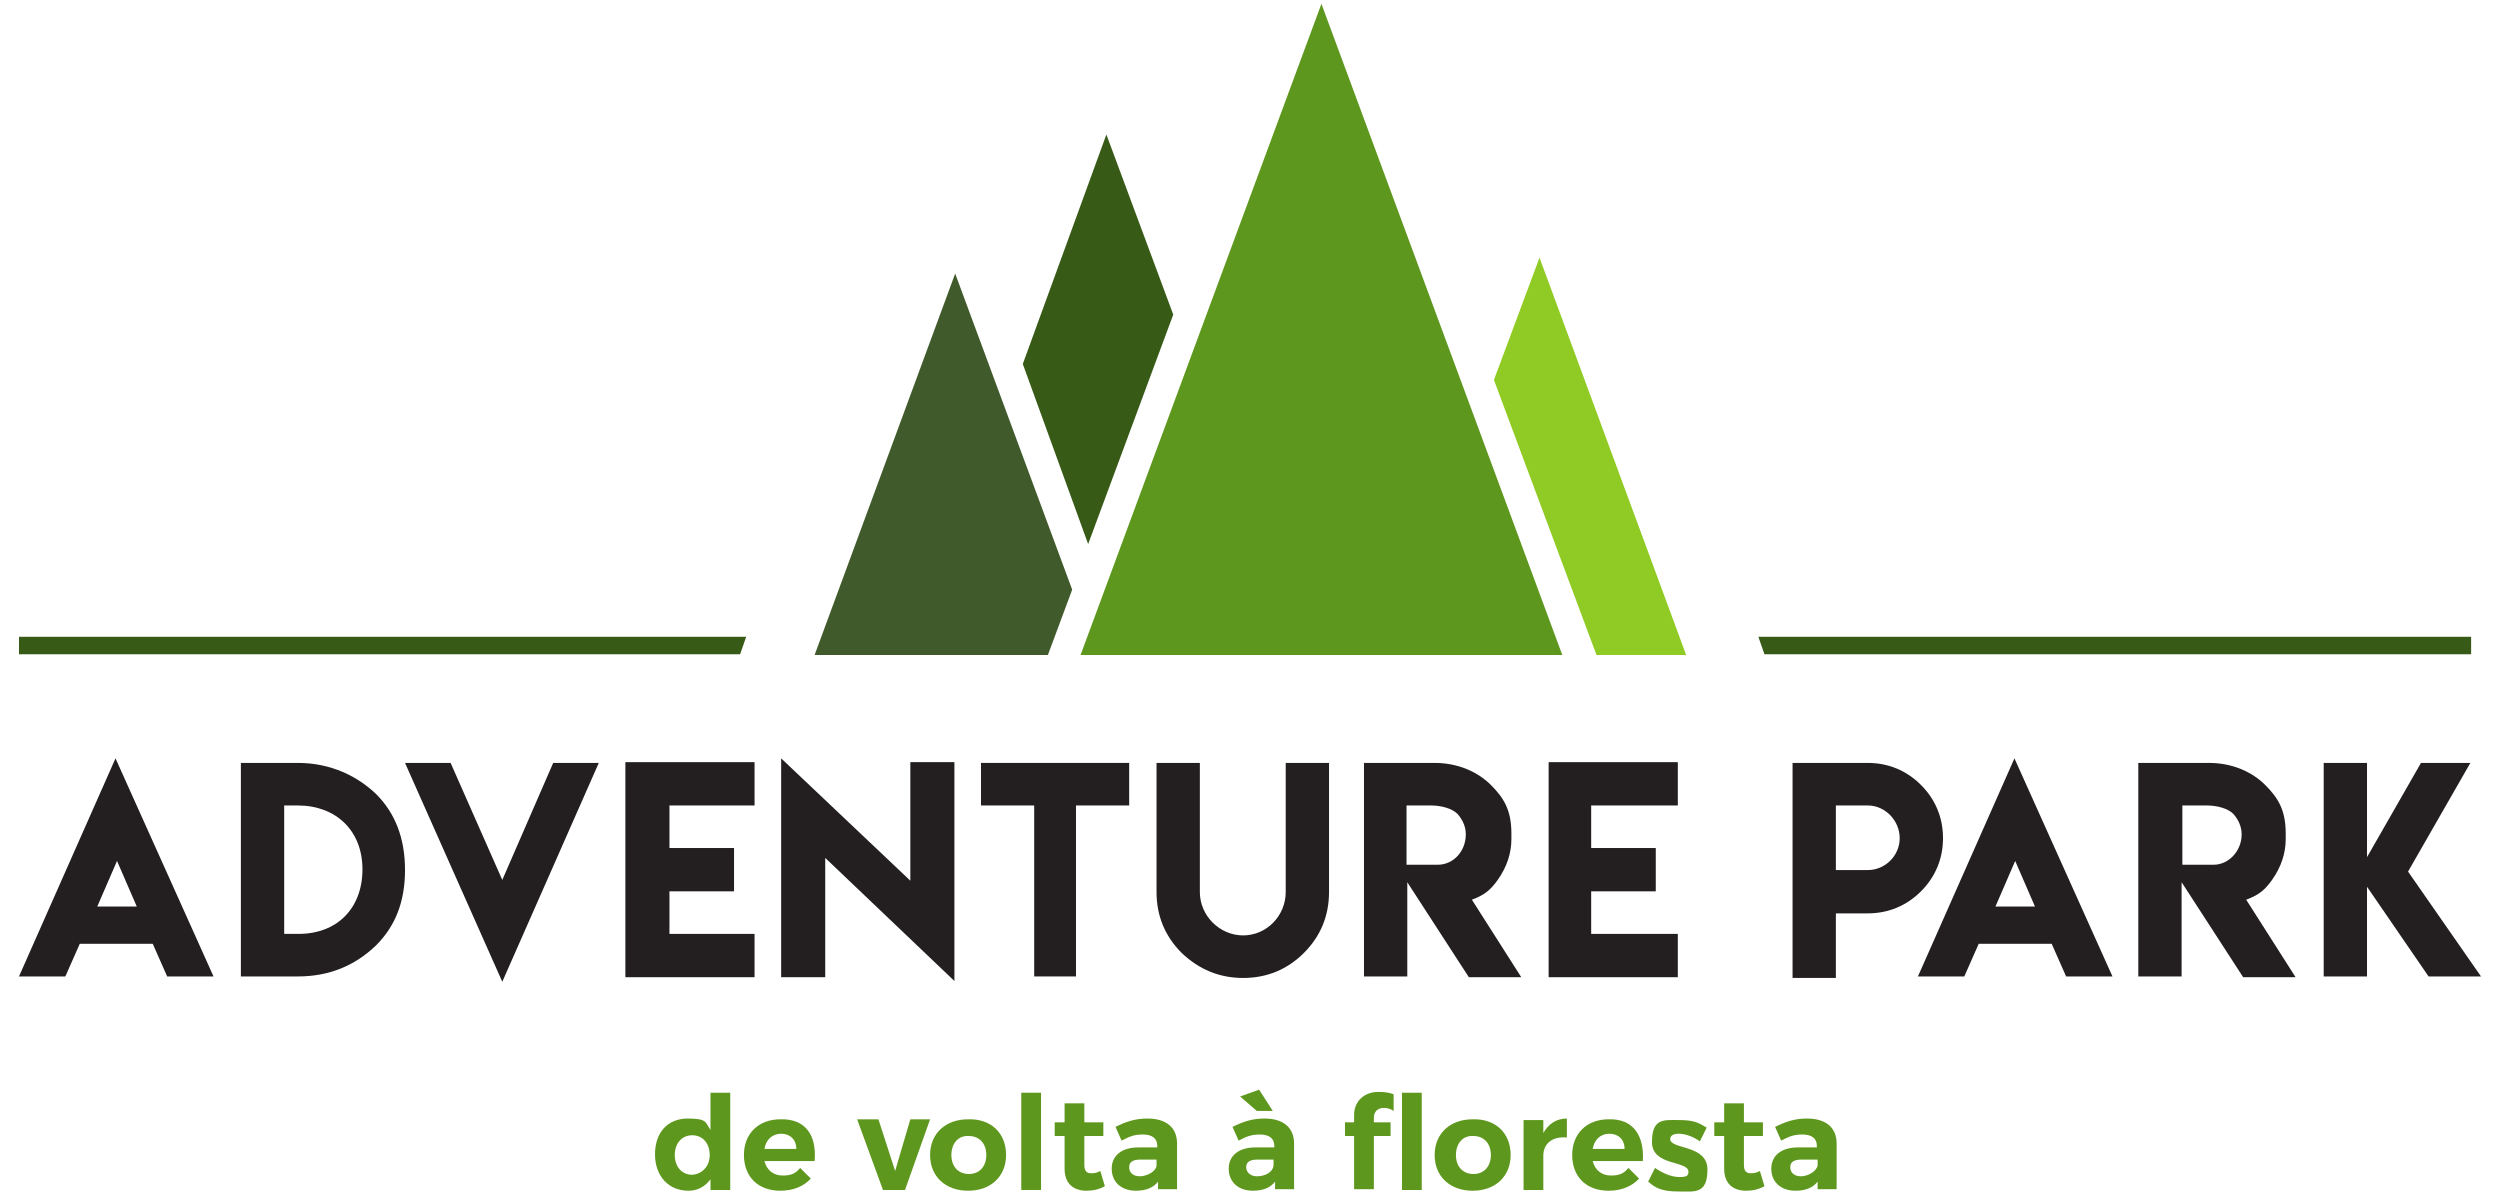
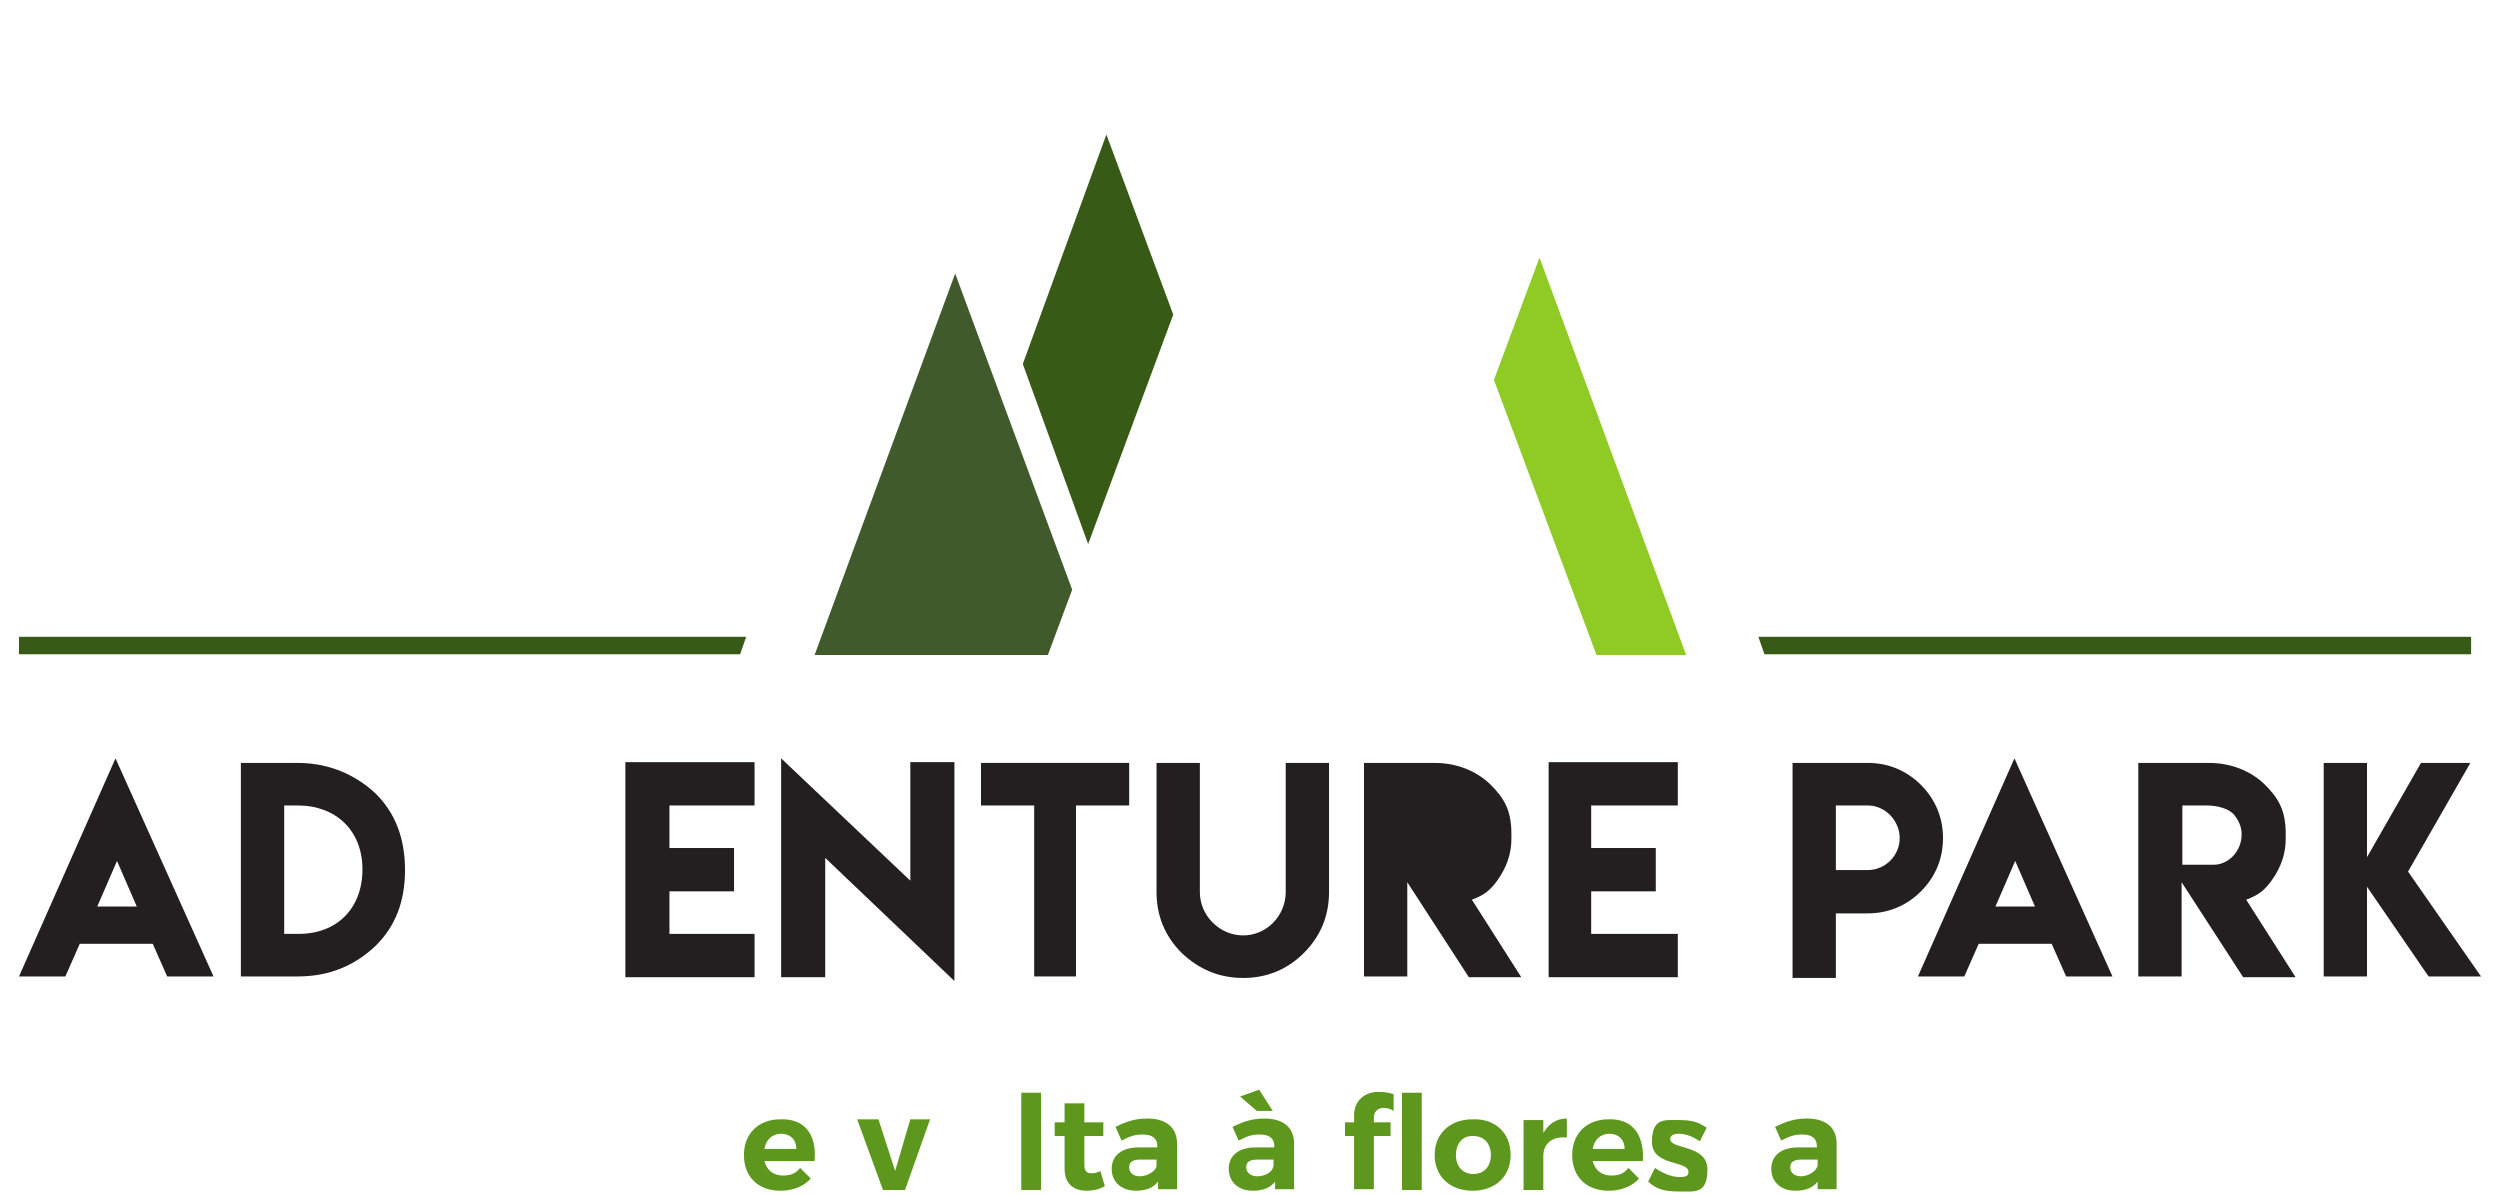
<svg xmlns="http://www.w3.org/2000/svg" id="Layer_1" version="1.1" viewBox="0 0 329 157.3">
  <defs>
    <style>
      .st0 {
        fill: #231f20;
      }

      .st1 {
        fill: #405a2c;
      }

      .st2 {
        fill: #8fcb24;
      }

      .st3 {
        fill: #5e971d;
      }

      .st4 {
        fill: #375a16;
      }
    </style>
  </defs>
  <g>
    <g>
-       <path class="st3" d="M93.4,152c0-1.5-.9-2.6-2.3-2.6s-2.3,1.1-2.3,2.6.9,2.6,2.3,2.6c1.3-.1,2.3-1.1,2.3-2.6M96.1,143.8v12.8h-2.6v-1.4c-.7.9-1.6,1.5-2.9,1.5-2.6,0-4.4-1.9-4.4-4.8s1.7-4.7,4.3-4.7,2.3.5,3,1.5v-4.9h2.6Z" />
      <path class="st3" d="M104.8,151.2c0-1.2-.8-2-2-2s-2,.8-2.2,2h4.2ZM107.2,152.8h-6.6c.3,1.2,1.2,1.9,2.4,1.9s1.7-.3,2.3-1l1.4,1.4c-.9,1-2.3,1.6-4,1.6-3,0-4.8-1.9-4.8-4.7s1.9-4.7,4.8-4.7c3.3-.1,4.8,2.1,4.5,5.5" />
    </g>
    <polygon class="st3" points="119.8 147.3 117.8 154.1 115.6 147.3 112.8 147.3 116.2 156.6 119.1 156.6 122.4 147.3 119.8 147.3" />
-     <path class="st3" d="M125.2,152c0,1.5.9,2.5,2.3,2.5s2.3-1,2.3-2.5-.9-2.5-2.3-2.5c-1.4-.1-2.3,1-2.3,2.5M132.4,152c0,2.8-2,4.7-5,4.7s-5-1.9-5-4.7,2-4.7,5-4.7c3-.1,5,1.8,5,4.7" />
    <rect class="st3" x="134.4" y="143.8" width="2.6" height="12.8" />
    <g>
      <path class="st3" d="M145.4,156.1c-.7.4-1.5.6-2.4.6-1.7,0-2.9-.9-2.9-2.9v-4.3h-1.3v-1.8h1.3v-2.5h2.6v2.5h2.5v1.8h-2.5v3.8c0,.8.3,1.1.9,1.1s.8-.1,1.2-.3l.6,2h0Z" />
      <path class="st3" d="M152.2,153.4v-.8h-2.1c-1,0-1.5.3-1.5,1s.5,1.2,1.4,1.2,2.1-.6,2.2-1.4M152.4,156.6v-1.1c-.6.8-1.6,1.2-2.9,1.2-2,0-3.2-1.2-3.2-2.9s1.3-2.8,3.5-2.8h2.5v-.2c0-1-.7-1.5-1.9-1.5s-1.8.3-2.8.8l-.8-1.8c1.4-.7,2.6-1.1,4.2-1.1,2.5,0,3.9,1.2,3.9,3.3v6h-2.5Z" />
      <path class="st3" d="M167.6,153.4v-.8h-2.1c-1,0-1.5.3-1.5,1s.6,1.2,1.4,1.2c1.2,0,2.1-.6,2.2-1.4M165.4,146.2l-2.2-1.9,2.5-.9,1.8,2.8h-2.1ZM167.8,156.6v-1.1c-.6.8-1.6,1.2-2.9,1.2-2,0-3.2-1.2-3.2-2.9s1.3-2.8,3.5-2.8h2.5v-.2c0-1-.7-1.5-1.9-1.5s-1.8.3-2.8.8l-.8-1.8c1.4-.7,2.6-1.1,4.2-1.1,2.5,0,3.9,1.2,3.9,3.3v6h-2.5Z" />
      <path class="st3" d="M187.1,156.6h-2.6v-12.8h2.6v12.8ZM181.6,143.7c.6,0,1.3.1,1.8.3v2.2c-.4-.3-.9-.4-1.3-.4-.8,0-1.3.5-1.3,1.3v.6h2.2v1.8h-2.2v7h-2.6v-7h-1.2v-1.8h1.2v-1c0-1.8,1.4-3.1,3.4-3" />
      <path class="st3" d="M191.6,152c0,1.5.9,2.5,2.3,2.5s2.3-1,2.3-2.5-.9-2.5-2.3-2.5c-1.4-.1-2.3,1-2.3,2.5M198.8,152c0,2.8-2,4.7-5,4.7s-5-1.9-5-4.7,2-4.7,5-4.7c3-.1,5,1.8,5,4.7" />
      <path class="st3" d="M206.2,147.2v2.5c-1.9-.2-3.1.8-3.1,2.4v4.5h-2.6v-9.2h2.6v1.7c.7-1.2,1.7-1.9,3.1-1.9" />
      <path class="st3" d="M213.8,151.2c0-1.2-.8-2-2-2s-2,.8-2.2,2h4.2ZM216.2,152.8h-6.6c.3,1.2,1.2,1.9,2.4,1.9s1.7-.3,2.3-1l1.4,1.4c-.9,1-2.3,1.6-4,1.6-3,0-4.8-1.9-4.8-4.7s1.9-4.7,4.8-4.7c3.2-.1,4.7,2.1,4.5,5.5" />
      <path class="st3" d="M220.9,149.2c-.6,0-1.1.2-1.1.7,0,1.4,4.9.7,4.9,4s-1.7,2.9-3.8,2.9-3-.4-4-1.3l.9-1.8c1,.7,2.2,1.2,3.2,1.2s1.2-.2,1.2-.7c0-1.5-4.8-.7-4.8-3.9s1.6-2.9,3.6-2.9,2.6.4,3.6,1l-.9,1.8c-1-.7-2-1-2.8-1" />
-       <path class="st3" d="M232.2,156.1c-.7.4-1.5.6-2.4.6-1.7,0-2.9-.9-2.9-2.9v-4.3h-1.3v-1.8h1.3v-2.5h2.6v2.5h2.5v1.8h-2.5v3.8c0,.8.3,1.1.9,1.1s.8-.1,1.2-.3l.6,2h0Z" />
      <path class="st3" d="M239.2,153.4v-.8h-2.1c-1,0-1.5.3-1.5,1s.5,1.2,1.4,1.2,2-.6,2.2-1.4M239.2,156.6v-1.1c-.6.8-1.6,1.2-2.9,1.2-2,0-3.2-1.2-3.2-2.9s1.3-2.8,3.5-2.8h2.5v-.2c0-1-.7-1.5-1.9-1.5s-1.8.3-2.8.8l-.8-1.8c1.4-.7,2.6-1.1,4.2-1.1,2.5,0,3.9,1.2,3.9,3.3v6h-2.5Z" />
    </g>
  </g>
  <g>
    <path class="st0" d="M15.4,113.3l2.6,6h-5.2l2.6-6ZM2.5,128.5h6.1l1.9-4.3h9.6l1.9,4.3h6.1l-12.9-28.7s-12.7,28.7-12.7,28.7Z" />
    <path class="st0" d="M39.2,106h-1.8v16.9h1.9c5.1,0,8.4-3.4,8.4-8.5s-3.5-8.4-8.5-8.4M39.2,100.4c4.4,0,7.9,1.8,10.3,4.1,2.5,2.5,3.8,5.8,3.8,10s-1.3,7.4-3.8,9.9c-2.8,2.7-6.2,4.1-10.3,4.1h-7.5v-28.1h7.5Z" />
-     <polygon class="st0" points="66.1 129.2 53.3 100.4 59.3 100.4 66.1 115.8 72.8 100.4 78.8 100.4 66.1 129.2" />
    <polygon class="st0" points="99.3 100.3 99.3 106 88.1 106 88.1 111.6 96.6 111.6 96.6 117.3 88.1 117.3 88.1 122.9 99.3 122.9 99.3 128.6 82.3 128.6 82.3 100.3 99.3 100.3" />
    <polygon class="st0" points="119.8 115.9 119.8 100.3 125.6 100.3 125.6 129.1 108.6 112.9 108.6 128.6 102.8 128.6 102.8 99.8 119.8 115.9" />
    <polygon class="st0" points="148.6 100.4 148.6 106 141.6 106 141.6 128.5 136.1 128.5 136.1 106 129.1 106 129.1 100.4 148.6 100.4" />
    <g>
      <path class="st0" d="M169.2,117.4v-17h5.7v17c0,3.1-1.1,5.8-3.3,8s-4.9,3.3-8,3.3-5.8-1.1-8.1-3.3c-2.2-2.2-3.3-4.9-3.3-8v-17h5.7v17c0,3.1,2.6,5.7,5.7,5.7s5.6-2.6,5.6-5.7" />
-       <path class="st0" d="M192.9,109.8c0-1-.4-1.9-1.1-2.7-.7-.7-2.1-1.1-3.5-1.1h-3.2v7.8h4.1c2.1,0,3.7-1.8,3.7-4M179.6,100.4h9.2c3.1,0,5.7,1.2,7.4,2.9,1.7,1.7,2.7,3.3,2.7,6.4v.7c0,1.9-.6,3.7-1.8,5.4-1,1.4-1.8,2-3.4,2.6l6.5,10.2h-6.9l-8.1-12.5v12.4h-5.7v-28.1h.1Z" />
+       <path class="st0" d="M192.9,109.8c0-1-.4-1.9-1.1-2.7-.7-.7-2.1-1.1-3.5-1.1h-3.2h4.1c2.1,0,3.7-1.8,3.7-4M179.6,100.4h9.2c3.1,0,5.7,1.2,7.4,2.9,1.7,1.7,2.7,3.3,2.7,6.4v.7c0,1.9-.6,3.7-1.8,5.4-1,1.4-1.8,2-3.4,2.6l6.5,10.2h-6.9l-8.1-12.5v12.4h-5.7v-28.1h.1Z" />
    </g>
    <polygon class="st0" points="220.8 100.3 220.8 106 209.4 106 209.4 111.6 217.9 111.6 217.9 117.3 209.4 117.3 209.4 122.9 220.8 122.9 220.8 128.6 203.8 128.6 203.8 100.3 220.8 100.3" />
    <path class="st0" d="M245.8,106h-4.2v8.5h4.2c2.3,0,4.2-1.9,4.2-4.2s-1.9-4.3-4.2-4.3M235.9,120.1v-19.7h9.9c2.7,0,5.1,1,7,2.9s2.9,4.3,2.9,7-1,5.1-2.9,7-4.3,2.9-7,2.9h-4.2v8.5h-5.7v-8.6Z" />
    <path class="st0" d="M267.8,119.3l-2.6-6-2.6,6h5.2ZM265.1,99.8l12.9,28.7h-6.1l-1.9-4.3h-9.6l-1.9,4.3h-6.1l12.7-28.7Z" />
    <path class="st0" d="M295,109.8c0-1-.4-1.9-1.1-2.7-.7-.7-2.1-1.1-3.5-1.1h-3.2v7.8h4.1c2,0,3.7-1.8,3.7-4M281.5,100.4h9.2c3.1,0,5.7,1.2,7.4,2.9,1.7,1.7,2.7,3.3,2.7,6.4v.7c0,1.9-.6,3.7-1.8,5.4-1,1.4-1.8,2-3.4,2.6l6.5,10.2h-6.9l-8.1-12.5v12.4h-5.7v-28.1h0Z" />
    <polygon class="st0" points="318.6 100.4 311.5 112.8 311.5 100.4 305.8 100.4 305.8 128.5 311.5 128.5 311.5 116.7 319.6 128.5 326.5 128.5 316.9 114.7 325.1 100.4 318.6 100.4" />
  </g>
  <polygon class="st4" points="2.5 83.8 2.5 86.1 97.4 86.1 98.2 83.8 2.5 83.8" />
  <polygon class="st4" points="231.4 83.8 232.2 86.1 325.2 86.1 325.2 83.8 231.4 83.8" />
  <polygon class="st4" points="154.4 41.4 145.6 17.7 134.6 47.9 143.2 71.6 154.4 41.4" />
  <polygon class="st2" points="202.6 33.9 196.6 50 210.1 86.2 221.9 86.2 202.6 33.9" />
  <polygon class="st1" points="107.2 86.2 137.9 86.2 141.1 77.6 125.7 36 107.2 86.2" />
-   <polygon class="st3" points="173.9 .5 142.2 86.2 205.6 86.2 173.9 .5" />
</svg>